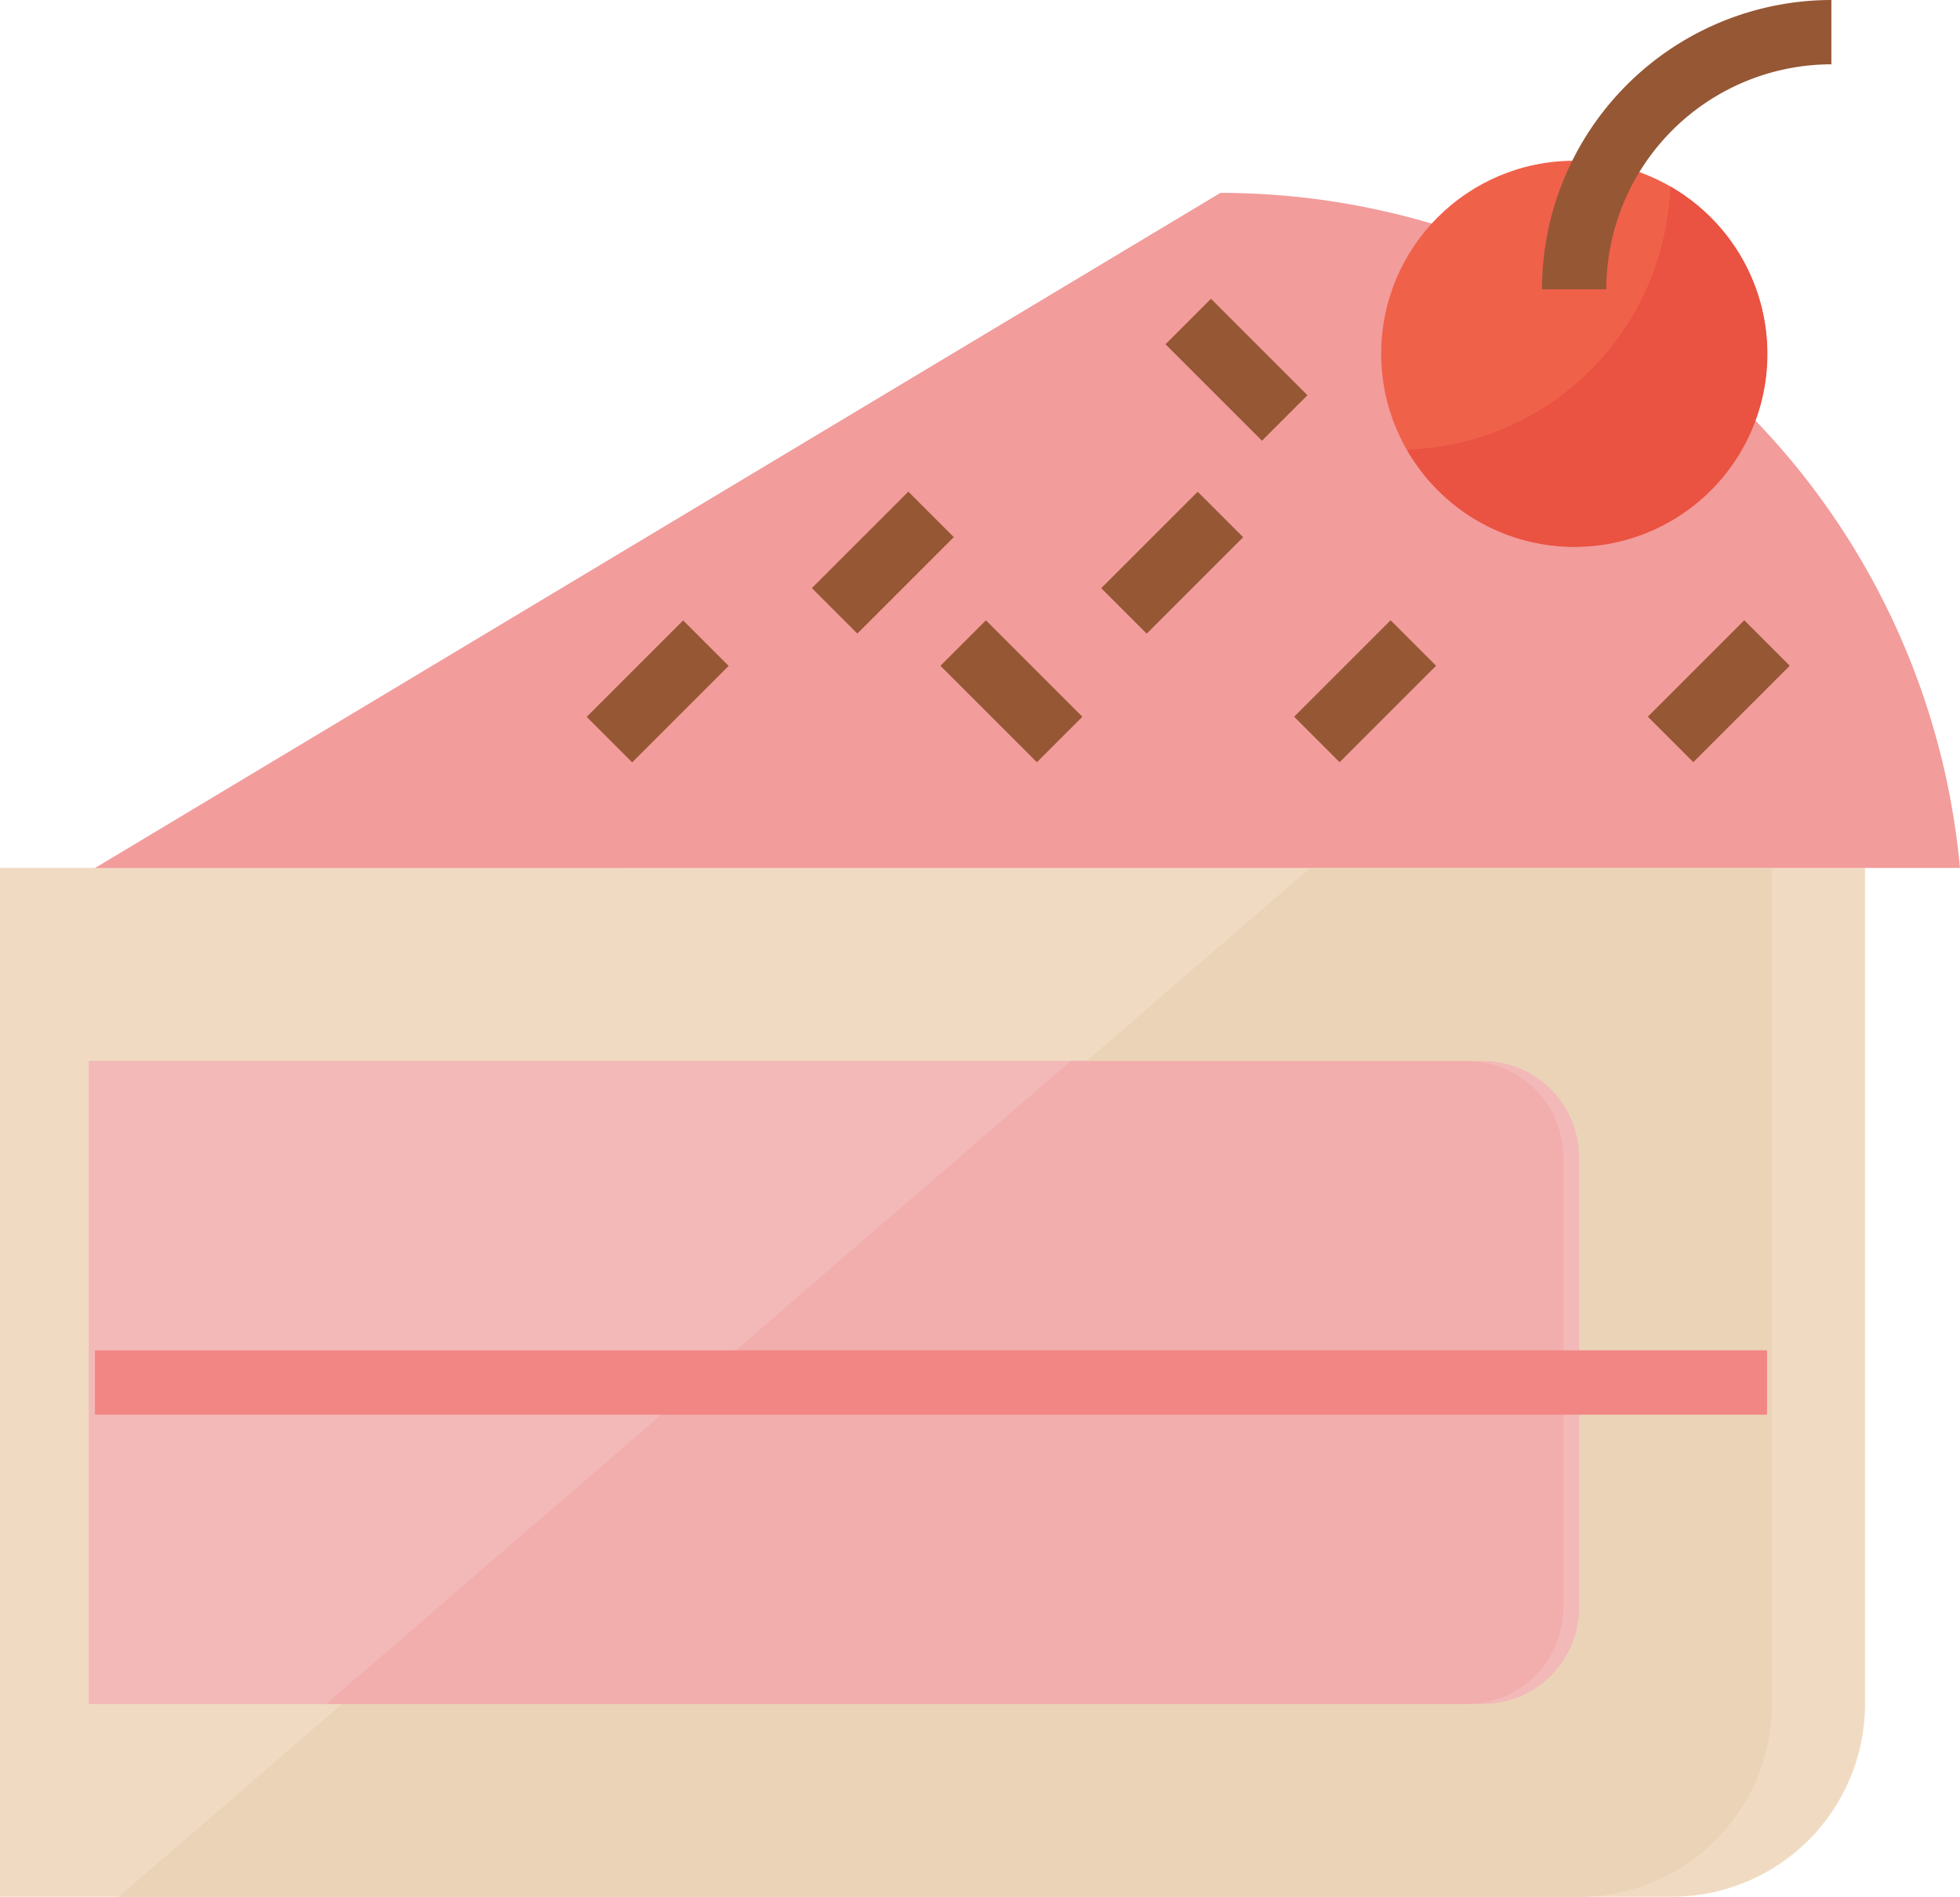
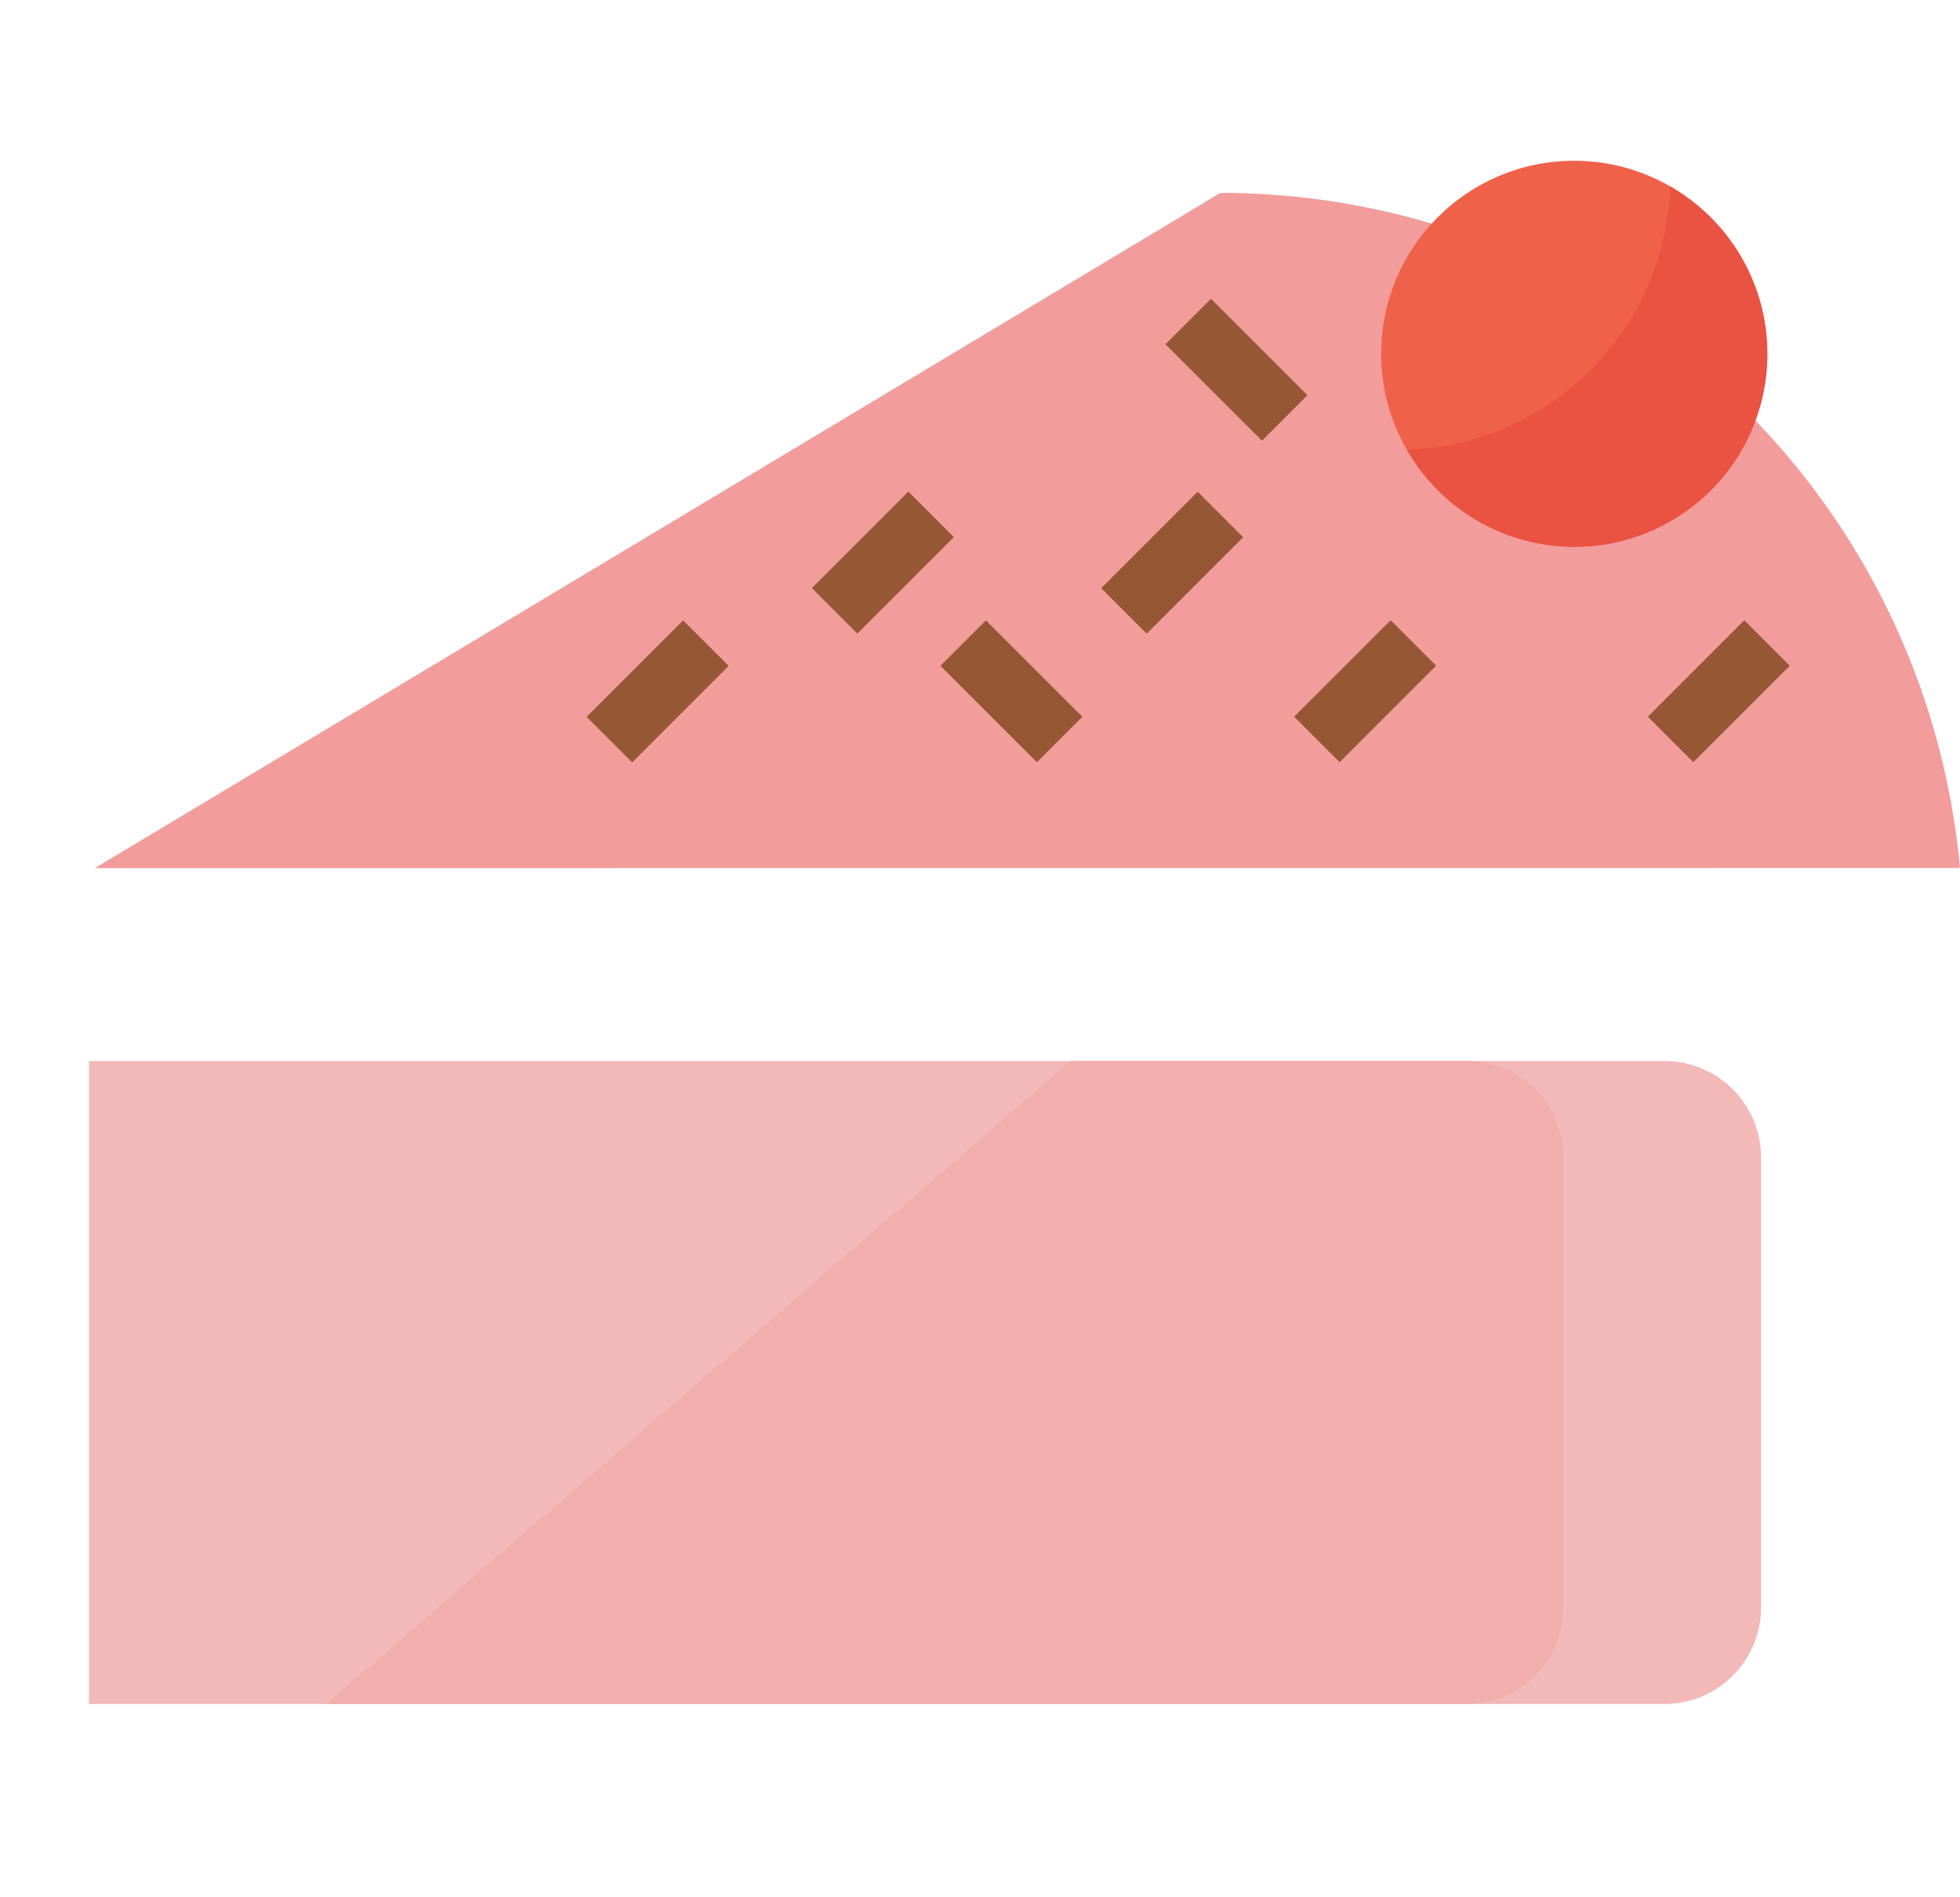
<svg xmlns="http://www.w3.org/2000/svg" width="66.119" height="64" viewBox="0 0 66.119 64">
  <g id="Eggless-Cakes" transform="translate(-97 -726)">
-     <path id="Path_6394" data-name="Path 6394" d="M4.339,234.3H67.254v28.2a6.508,6.508,0,0,1-6.508,6.509H4.339V234.3Z" transform="translate(92.661 520.983)" fill="#f0dbc2" />
    <path id="SVGCleanerId_0" d="M4.339,286.373H57.492a3.254,3.254,0,0,1,3.254,3.254v15.186a3.254,3.254,0,0,1-3.254,3.254H4.339v-21.7Z" transform="translate(95.661 475.424)" fill="#f2b9b8" />
    <g id="Group_1074" data-name="Group 1074" transform="translate(100 761.797)">
-       <path id="SVGCleanerId_0_1_" d="M4.339,286.373H57.492a3.254,3.254,0,0,1,3.254,3.254v15.186a3.254,3.254,0,0,1-3.254,3.254H4.339v-21.7Z" transform="translate(-4.339 -286.373)" fill="#f2b9b8" />
-     </g>
+       </g>
    <path id="Path_6395" data-name="Path 6395" d="M4.339,74.848l37.966-22.78h0A25.057,25.057,0,0,1,67.244,74.745l.01.1Z" transform="translate(95.864 680.44)" fill="#f29c9b" />
    <circle id="Ellipse_396" data-name="Ellipse 396" cx="6.509" cy="6.509" r="6.509" transform="translate(143.593 731.424)" fill="#f0614a" />
    <path id="Path_6396" data-name="Path 6396" d="M367.28,50.332a9.181,9.181,0,0,1-8.88,8.88,6.509,6.509,0,1,0,8.88-8.88Z" transform="translate(-213.939 681.959)" fill="#ea5242" />
    <g id="Group_1075" data-name="Group 1075" transform="translate(116.792 726)">
-       <path id="Path_6397" data-name="Path 6397" d="M397.017,9.763h-2.17A9.775,9.775,0,0,1,404.61,0V2.17A7.6,7.6,0,0,0,397.017,9.763Z" transform="translate(-362.622)" fill="#965735" />
      <rect id="Rectangle_169" data-name="Rectangle 169" width="2.17" height="4.602" transform="translate(24.314 13.335) rotate(135)" fill="#965735" />
      <rect id="Rectangle_170" data-name="Rectangle 170" width="4.602" height="2.17" transform="translate(12.384 18.122) rotate(135)" fill="#965735" />
      <rect id="Rectangle_171" data-name="Rectangle 171" width="2.17" height="4.602" transform="translate(16.721 24.183) rotate(135)" fill="#965735" />
      <rect id="Rectangle_172" data-name="Rectangle 172" width="4.602" height="2.17" transform="translate(22.145 18.125) rotate(135)" fill="#965735" />
      <rect id="Rectangle_173" data-name="Rectangle 173" width="4.602" height="2.17" transform="translate(40.585 22.461) rotate(135)" fill="#965735" />
      <rect id="Rectangle_174" data-name="Rectangle 174" width="4.602" height="2.17" transform="translate(28.653 22.462) rotate(135)" fill="#965735" />
      <rect id="Rectangle_175" data-name="Rectangle 175" width="4.602" height="2.17" transform="translate(4.788 22.467) rotate(135)" fill="#965735" />
    </g>
-     <path id="Path_6398" data-name="Path 6398" d="M94.087,240.814h13.36a3.254,3.254,0,0,1,3.254,3.254v15.186a3.254,3.254,0,0,1-3.254,3.254H68.967l-7.536,6.508H110.7a6.508,6.508,0,0,0,6.508-6.509h0V234.3H101.624Z" transform="translate(39.569 520.983)" fill="#ebd3b7" />
    <path id="Path_6399" data-name="Path 6399" d="M160.2,308.068a3.254,3.254,0,0,0,3.254-3.254V289.627a3.254,3.254,0,0,0-3.254-3.254h-13.36l-25.121,21.695Z" transform="translate(-13.717 475.424)" fill="#f2aeac" />
-     <rect id="Rectangle_176" data-name="Rectangle 176" width="56.407" height="2.17" transform="translate(100.203 771.559)" fill="#f28685" />
  </g>
</svg>